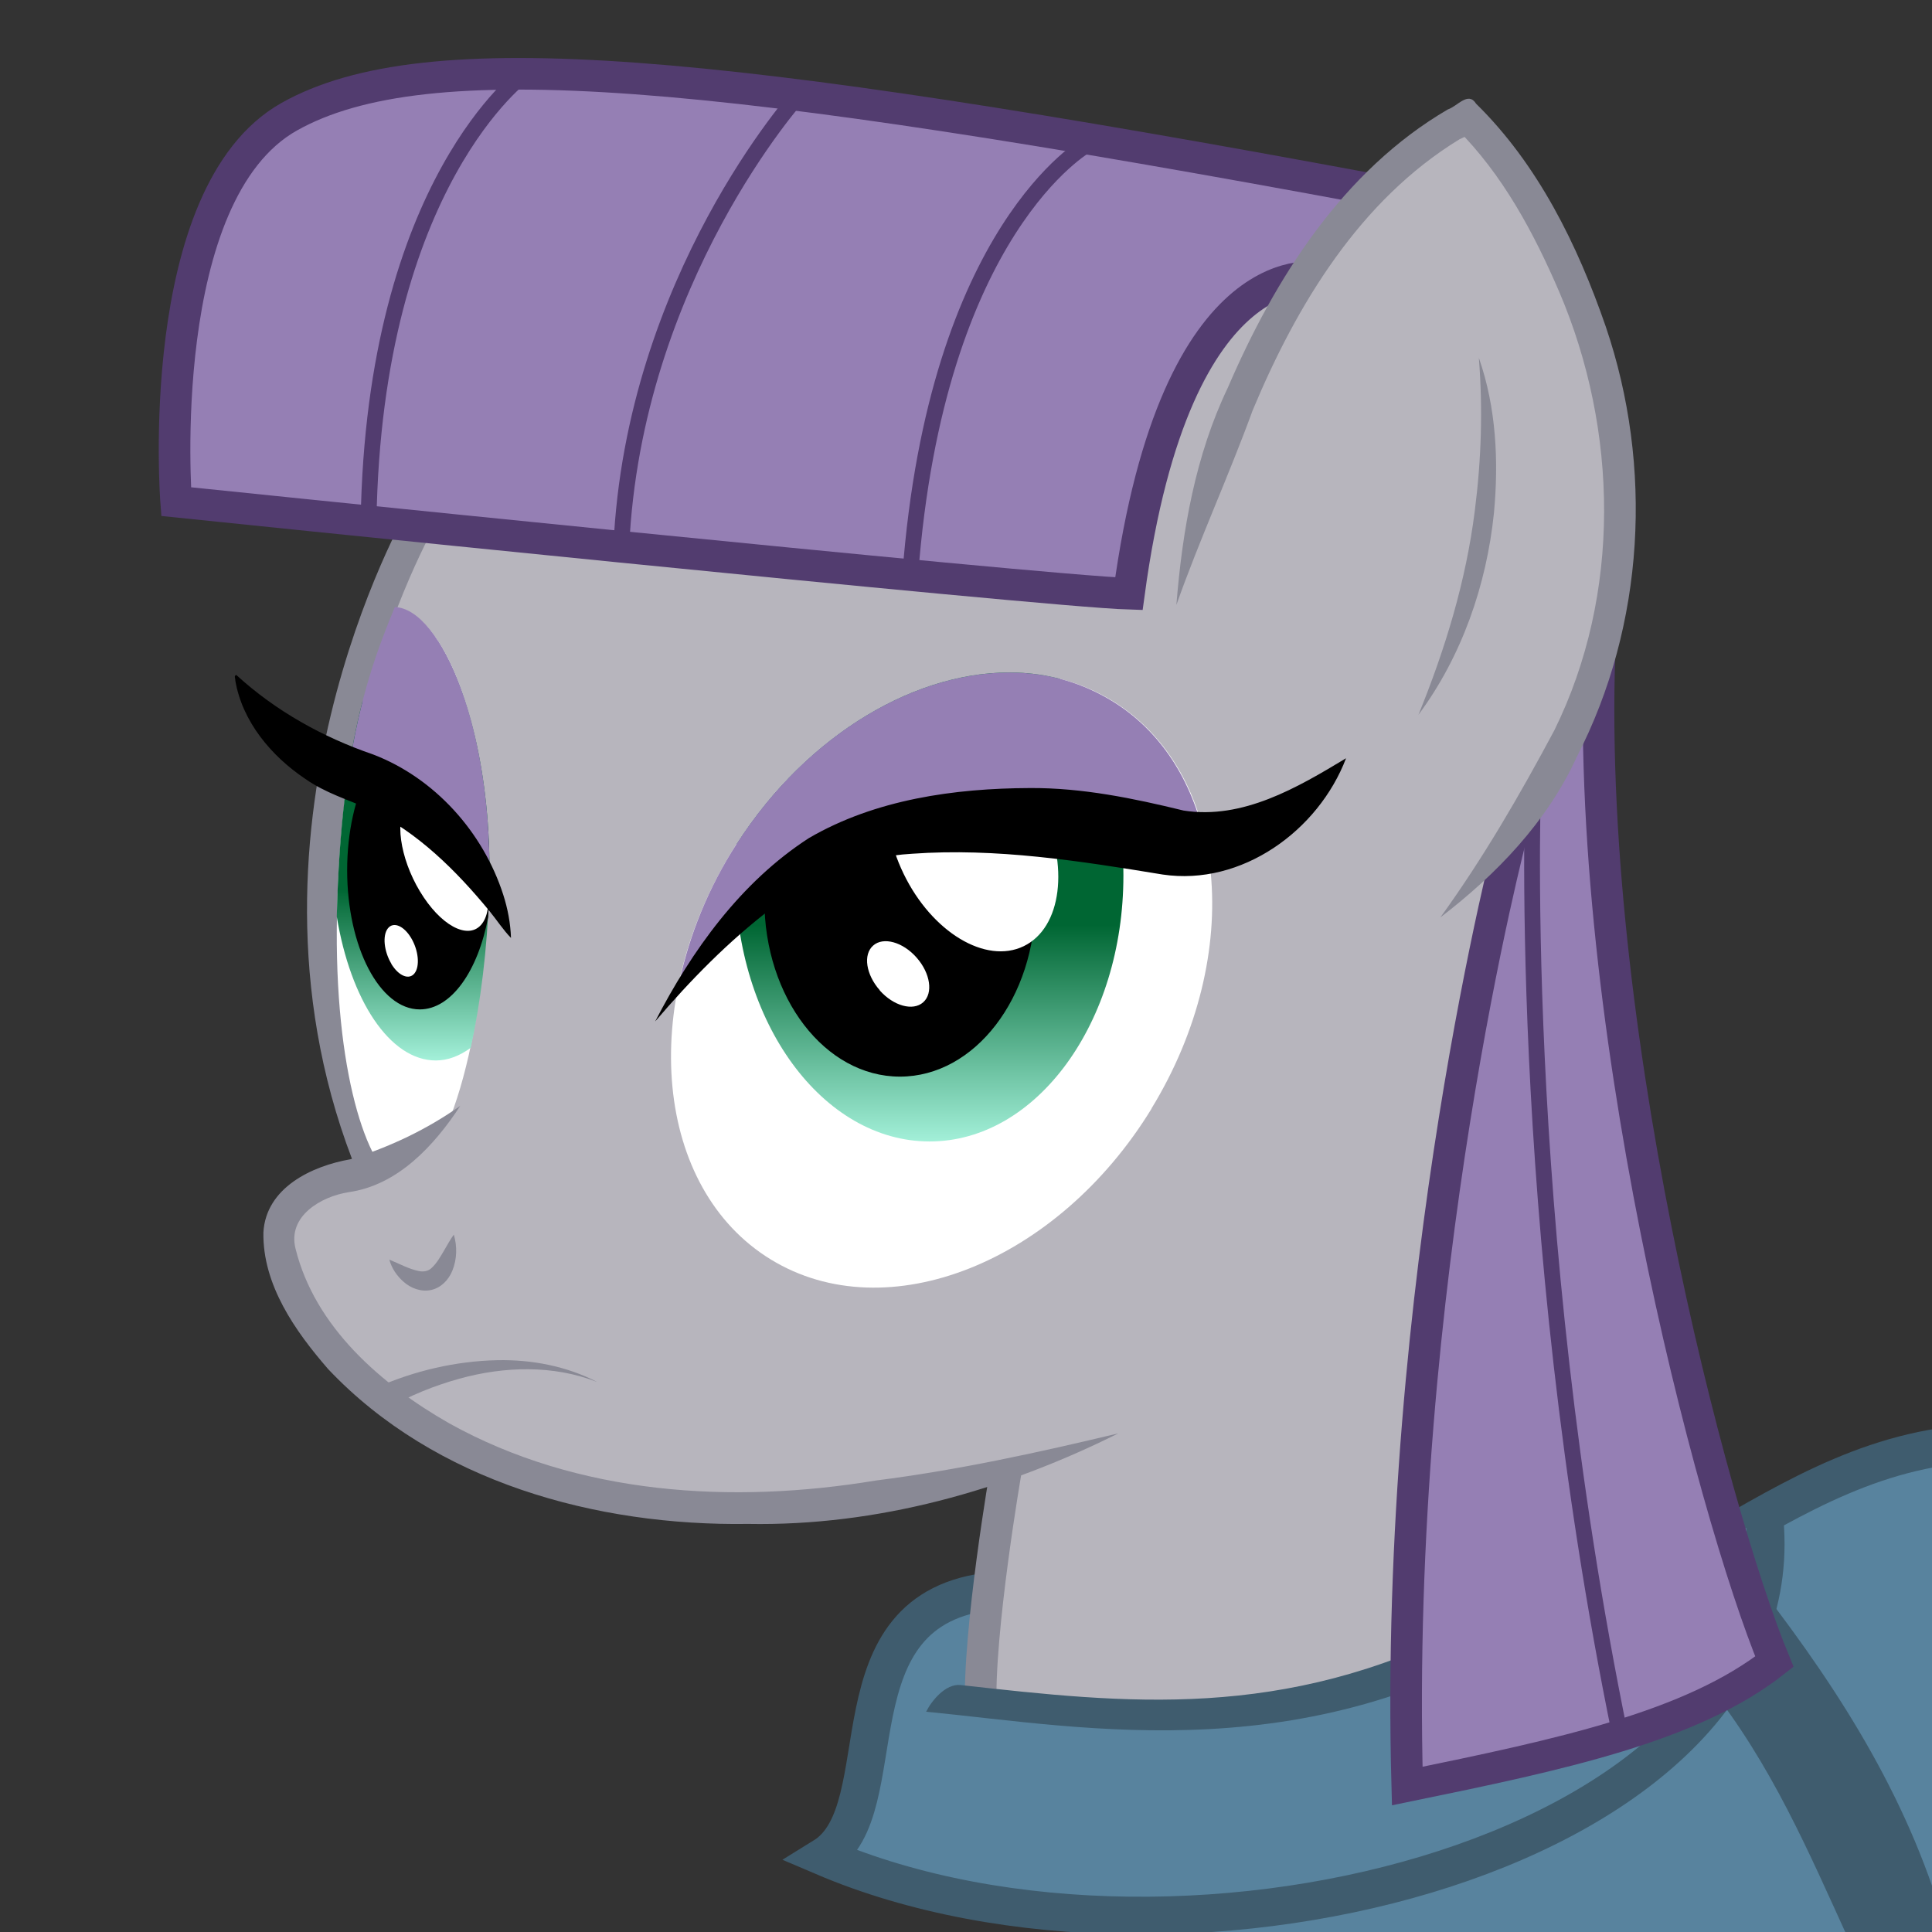
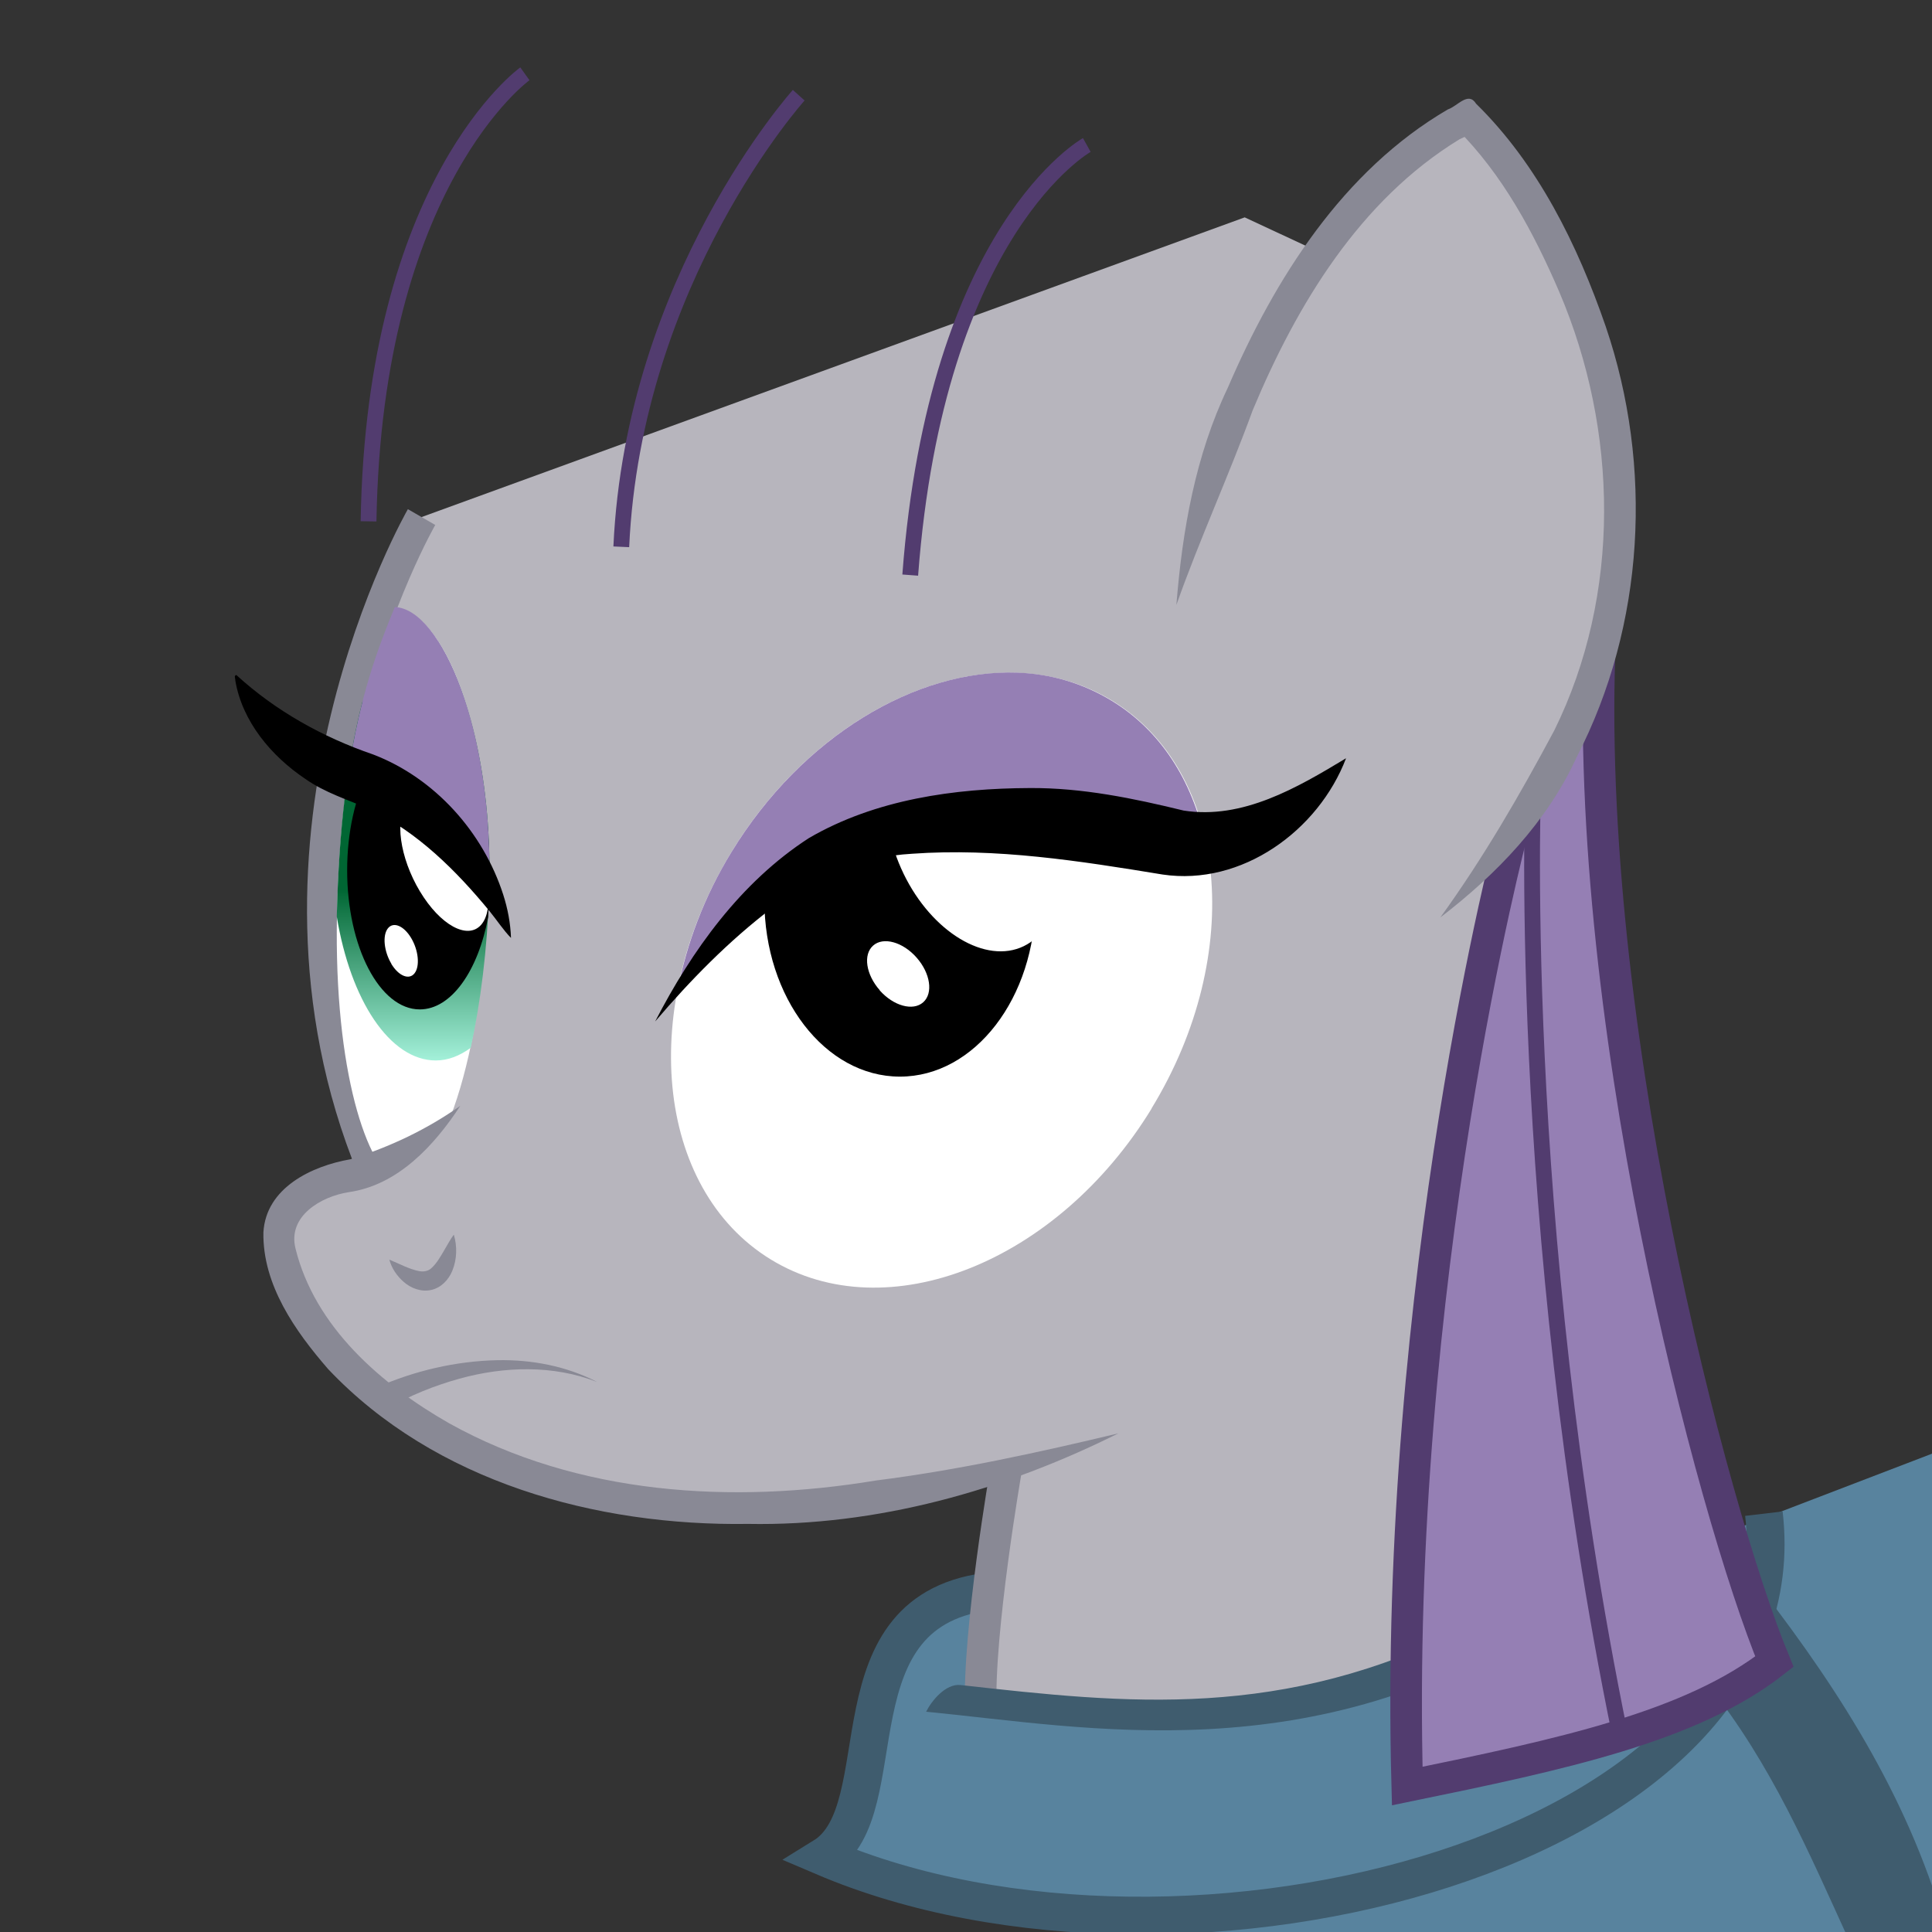
<svg xmlns="http://www.w3.org/2000/svg" width="128" height="128">
  <rect width="100%" height="100%" fill="#333333" stroke="none" />
  <defs>
    <linearGradient id="a" gradientTransform="rotate(90 -468.986 497.852) scale(27.778)" gradientUnits="userSpaceOnUse" x2="1">
      <stop offset="0" stop-color="#063" />
      <stop offset=".593" stop-color="#063" />
      <stop offset="1" stop-color="#a3f0d9" />
    </linearGradient>
    <linearGradient id="b" gradientTransform="rotate(90 -451.582 513.168) scale(35.235)" gradientUnits="userSpaceOnUse" x2="1">
      <stop offset="0" stop-color="#063" />
      <stop offset=".593" stop-color="#063" />
      <stop offset="1" stop-color="#a3f0d9" />
    </linearGradient>
  </defs>
  <path d="M75.698 128.38l53.917.378-.947-32.704-15.152 5.808z" fill="#58839e" />
-   <path d="M113.194 102.468c5.74-3.312 11.392-6.8 18.75-6.875" fill="none" stroke="#3f5c6e" stroke-width="2.5" />
  <path d="M67.743 105.713l-5.555.632-3.536 4.23-.884 5.745 14.332.38 26.264-4.23-.82-8.777z" fill="#58839e" />
  <path d="M58.652 112.72l-2.967 9.598 2.778 2.4 10.543 2.02 12.627.315 14.016-3.157 10.73-4.23 7.57-8.46 3.6-10.733-19.01 7.766-10.1 4.54-21.28.69z" fill="#58839e" />
  <path d="M65.85 105.398c-11.122 1.053-6.23 14.49-11.302 17.614 24.017 10.252 64.93-.52 62.314-22.728" fill="none" stroke="#3f5c6e" stroke-width="2.5" />
  <path d="M113.137 111.585c4.247 5.316 6.703 11.145 9.344 16.92l6.54-.29c-2.36-8.658-6.93-15.926-12.34-22.943z" fill="#3f5c6e" />
  <path d="M27.93 34.257s-12.643 22.85-2.725 42.955C38 89.557 66.655 97.36 66.655 97.36s-2.25 10.202-1.9 14.822c9.513 1.317 19.043 2.465 29.14-2.276l6.27-35.52 2.18-23.41-11.46-32.652-8.42-3.923z" fill="#b7b5bd" />
  <path d="M27.93 34.257S15.68 55.493 24.704 77.43m41.952 19.93s-1.872 10.76-1.674 15.902" fill="none" stroke="#898995" stroke-width="2.093" stroke-miterlimit="10" />
  <path d="M22.35 59.652c.352-10.66 2.306-15.362 3.92-19.286 3.096.103 6.43 8.114 6.08 18.774-.354 10.66-3.084 19.218-6.18 19.116-2.033-1.298-4.173-7.944-3.82-18.604" fill="#fff" />
  <path d="M28.875 966.83c-1.902 0-3.63 1.55-4.875 4.063-.808 3.167-1.462 7.247-1.656 13.125-.012.366-.025.707-.032 1.063.906 5.54 3.512 9.54 6.563 9.54.818 0 1.584-.31 2.313-.84.646-2.96 1.093-6.49 1.218-10.28.243-7.33-1.35-13.46-3.375-16.62-.05 0-.1-.03-.15-.03z" fill="url(#a)" transform="translate(0 -924.362)" />
  <path d="M27.813 48.438c-2.657 0-4.813 4.132-4.813 9.218 0 5.087 2.156 9.22 4.813 9.22 2.09 0 3.867-2.562 4.53-6.126.03-.53.045-1.084.063-1.625.056-1.672-.006-3.253-.125-4.78-.69-3.448-2.42-5.907-4.46-5.907z" />
  <path d="M27.817 59.05c-1.34-2.234-1.7-4.86-.805-5.864.896-1.004 2.71-.006 4.05 2.23 1.34 2.234 1.702 4.86.806 5.864-.897 1.004-2.71.006-4.05-2.23m-1.89 4.798c-.49-.82-.597-1.864-.235-2.335.363-.47 1.055-.19 1.546.63.49.82.59 1.865.23 2.335-.36.472-1.06.19-1.55-.63" fill="#fff" />
  <path d="M26.156 40.22c-1.11 2.702-2.33 5.88-3.093 11.06 2.21 1.186 6.77 3.956 9.343 7.845.353-10.66-3.153-18.804-6.25-18.906z" fill="#957fb4" />
  <path d="M76.29 73.44c6.25-10.22 5.087-22.315-2.595-27.01-7.682-4.697-18.975-.218-25.224 10.003-6.24 10.222-5.08 22.315 2.6 27.012 7.68 4.696 18.98.217 25.23-10.005" fill="#fff" />
-   <path d="M67.406 968.925c-6.55-.237-13.89 4.01-18.594 11.343-.06.694-.093 1.378-.093 2.094 0 9.73 5.77 17.625 12.87 17.625s12.84-7.895 12.84-17.625c0-5.174-1.63-9.808-4.22-13.03-.92-.232-1.85-.373-2.82-.407z" fill="url(#b)" transform="translate(0 -924.362)" />
  <path d="M50.642 59.652c0-6.453 4.02-11.683 8.98-11.683 4.96 0 8.98 5.23 8.98 11.68s-4.02 11.68-8.98 11.68c-4.96 0-8.98-5.23-8.98-11.69" />
  <path d="M59.87 57.897c-1.877-3.867-1.356-7.992 1.162-9.213 2.518-1.222 6.08.922 7.956 4.788 1.876 3.867 1.356 7.992-1.162 9.214-2.518 1.22-6.08-.922-7.957-4.79m-1.58 7.712c-.92-1.04-1.12-2.365-.44-2.962.67-.598 1.97-.24 2.88.8.915 1.038 1.11 2.364.433 2.96-.677.6-1.97.24-2.886-.798" fill="#fff" />
  <path d="M67.406 44.563c-6.71-.243-14.25 4.21-18.937 11.875-1.82 2.97-2.98 6.097-3.57 9.156l2.78-3.438 6.84-5.593 5.78-1.75 8.84-.313 10.69 1.125c-.86-3.913-2.92-7.208-6.16-9.187-1.92-1.174-4.047-1.795-6.28-1.875z" fill="#957fb4" />
  <path d="M43.406 67.673C45.84 62.96 49.084 58.435 53.6 55.52c4.397-2.558 9.63-3.292 14.646-3.31 3.45-.02 6.84.678 10.173 1.492 3.91.61 7.53-1.515 10.76-3.466-1.83 4.797-6.91 8.482-12.15 7.704-5.48-.9-11.04-1.775-16.6-1.377-3.38.194-6.63 1.48-9.27 3.588-2.88 2.19-5.42 4.79-7.76 7.53zm-27.734-22.94c2.596 2.374 5.724 4.114 9.042 5.25 4.09 1.563 7.293 5.15 8.626 9.29.298.927.48 1.89.515 2.866-.488-.49-.967-1.22-1.427-1.78-2.212-2.69-4.754-5.22-7.914-6.74-1.45-.63-2.99-1.1-4.294-2.02-2.246-1.51-4.166-3.788-4.63-6.51.016-.14-.125-.33.082-.37z" />
  <path d="M74.096 94.963c-32.26 11.858-48.913-.35-53.446-7.324-4.534-6.98-1.134-8.98 2.615-9.77 3.75-.79 7.237-4.62 7.237-4.62l9.067 7.8 13.34 8.89 21.18 5.01z" fill="#b7b5bd" />
  <path d="M30.502 73.253c-1.72 2.63-4.14 5.278-7.415 5.733-1.808.287-4.043 1.577-3.51 3.73 1.287 5.21 5.676 9.006 10.166 11.572 8.554 4.77 18.782 5.374 28.283 3.8 5.42-.684 10.762-1.855 16.07-3.125-7.592 3.79-16.004 6.156-24.536 6-10.055.15-20.744-2.77-27.822-10.26-2.184-2.516-4.344-5.58-4.287-9.053.17-2.962 3.2-4.397 5.76-4.845 2.61-.81 5.07-1.976 7.3-3.552z" fill="#898995" />
  <path d="M24.963 91.918c2.51-1.106 5.237-1.742 7.98-1.802 2.28-.047 4.593.392 6.626 1.447-2.91-1.142-6.16-1.043-9.13-.222-1.65.46-3.26 1.1-4.74 1.96l-.75-1.38zm.83-8.464c.65.262 1.275.62 1.97.76.29.057.614.01.833-.21.356-.326.59-.76.834-1.17.207-.35.397-.71.636-1.036.235.775.21 1.635-.096 2.386-.243.607-.752 1.142-1.407 1.28-.654.146-1.34-.11-1.828-.544-.44-.387-.79-.897-.94-1.466z" fill="#898995" />
-   <path d="M87.523 18.412s-9.59-2.267-12.73 20.925c-5.754-.174-63.124-6.103-63.124-6.103s-1.57-20.398 7.49-25.5C28.23 2.63 47.51 4.49 90.88 12.54" fill="#957fb4" stroke="#523c6f" stroke-width="2.093" stroke-miterlimit="10" />
  <path d="M72.003 9.606s-9.97 5.552-11.698 28.496M52.918 6.308s-10.95 12.165-11.756 29.92M34.775 4.89s-9.992 7.153-10.358 29.65" fill="none" stroke="#523c6f" stroke-width="1.046" stroke-miterlimit="10" />
  <path d="M61.363 113.406c10.587 1.02 25.742 4.094 41.356-6.15l-5.37.478c-12.35 6.3-22.73 5.128-33.71 3.904-1-.11-1.94 1.076-2.28 1.768z" fill="#3f5c6e" />
  <path d="M100.182 55.15s-7.864 29.7-6.948 63.18c10.2-2.093 18.832-3.924 24.325-8.24-4.06-9.808-13.04-43.452-11.47-69.27" fill="#957fb4" stroke="#523c6f" stroke-width="2.093" stroke-miterlimit="10" />
  <path d="M101.604 50.977s-1.34 29.543 5.74 64.01" fill="none" stroke="#523c6f" stroke-width="1.046" stroke-miterlimit="10" />
  <path d="M95.428 60.78c23.364-23.95 5.877-49.52 1.763-53.047-12.78 6.76-17.78 25.422-19.25 32.328l10.98 7.3 5.58 7.5.93 5.93z" fill="#b7b5bd" />
-   <path d="M97.986 23.73c1.142 3.277 1.313 6.825.992 10.257-.493 4.78-2.128 9.495-5.003 13.37 1.77-4.336 3.15-8.858 3.734-13.517.43-3.347.54-6.744.27-10.11z" fill="#898995" />
  <path d="M77.94 40.06c.392-4.92 1.26-9.888 3.406-14.372 3.115-7.24 7.618-14.374 14.58-18.44.63-.204 1.346-1.218 1.866-.38 4.112 4.034 6.73 9.373 8.592 14.764 3.154 9.27 2.59 19.776-1.916 28.512-1.958 4.296-5.33 7.796-9.04 10.637 2.835-3.92 5.268-8.12 7.548-12.39 4.448-9.02 4.242-19.88.33-29.05-1.683-3.91-3.752-7.78-6.796-10.81 1.143.01 1.315.22.196.69-6.618 4.04-10.792 10.97-13.712 17.96-1.582 4.34-3.514 8.54-5.053 12.89z" fill="#898995" />
</svg>